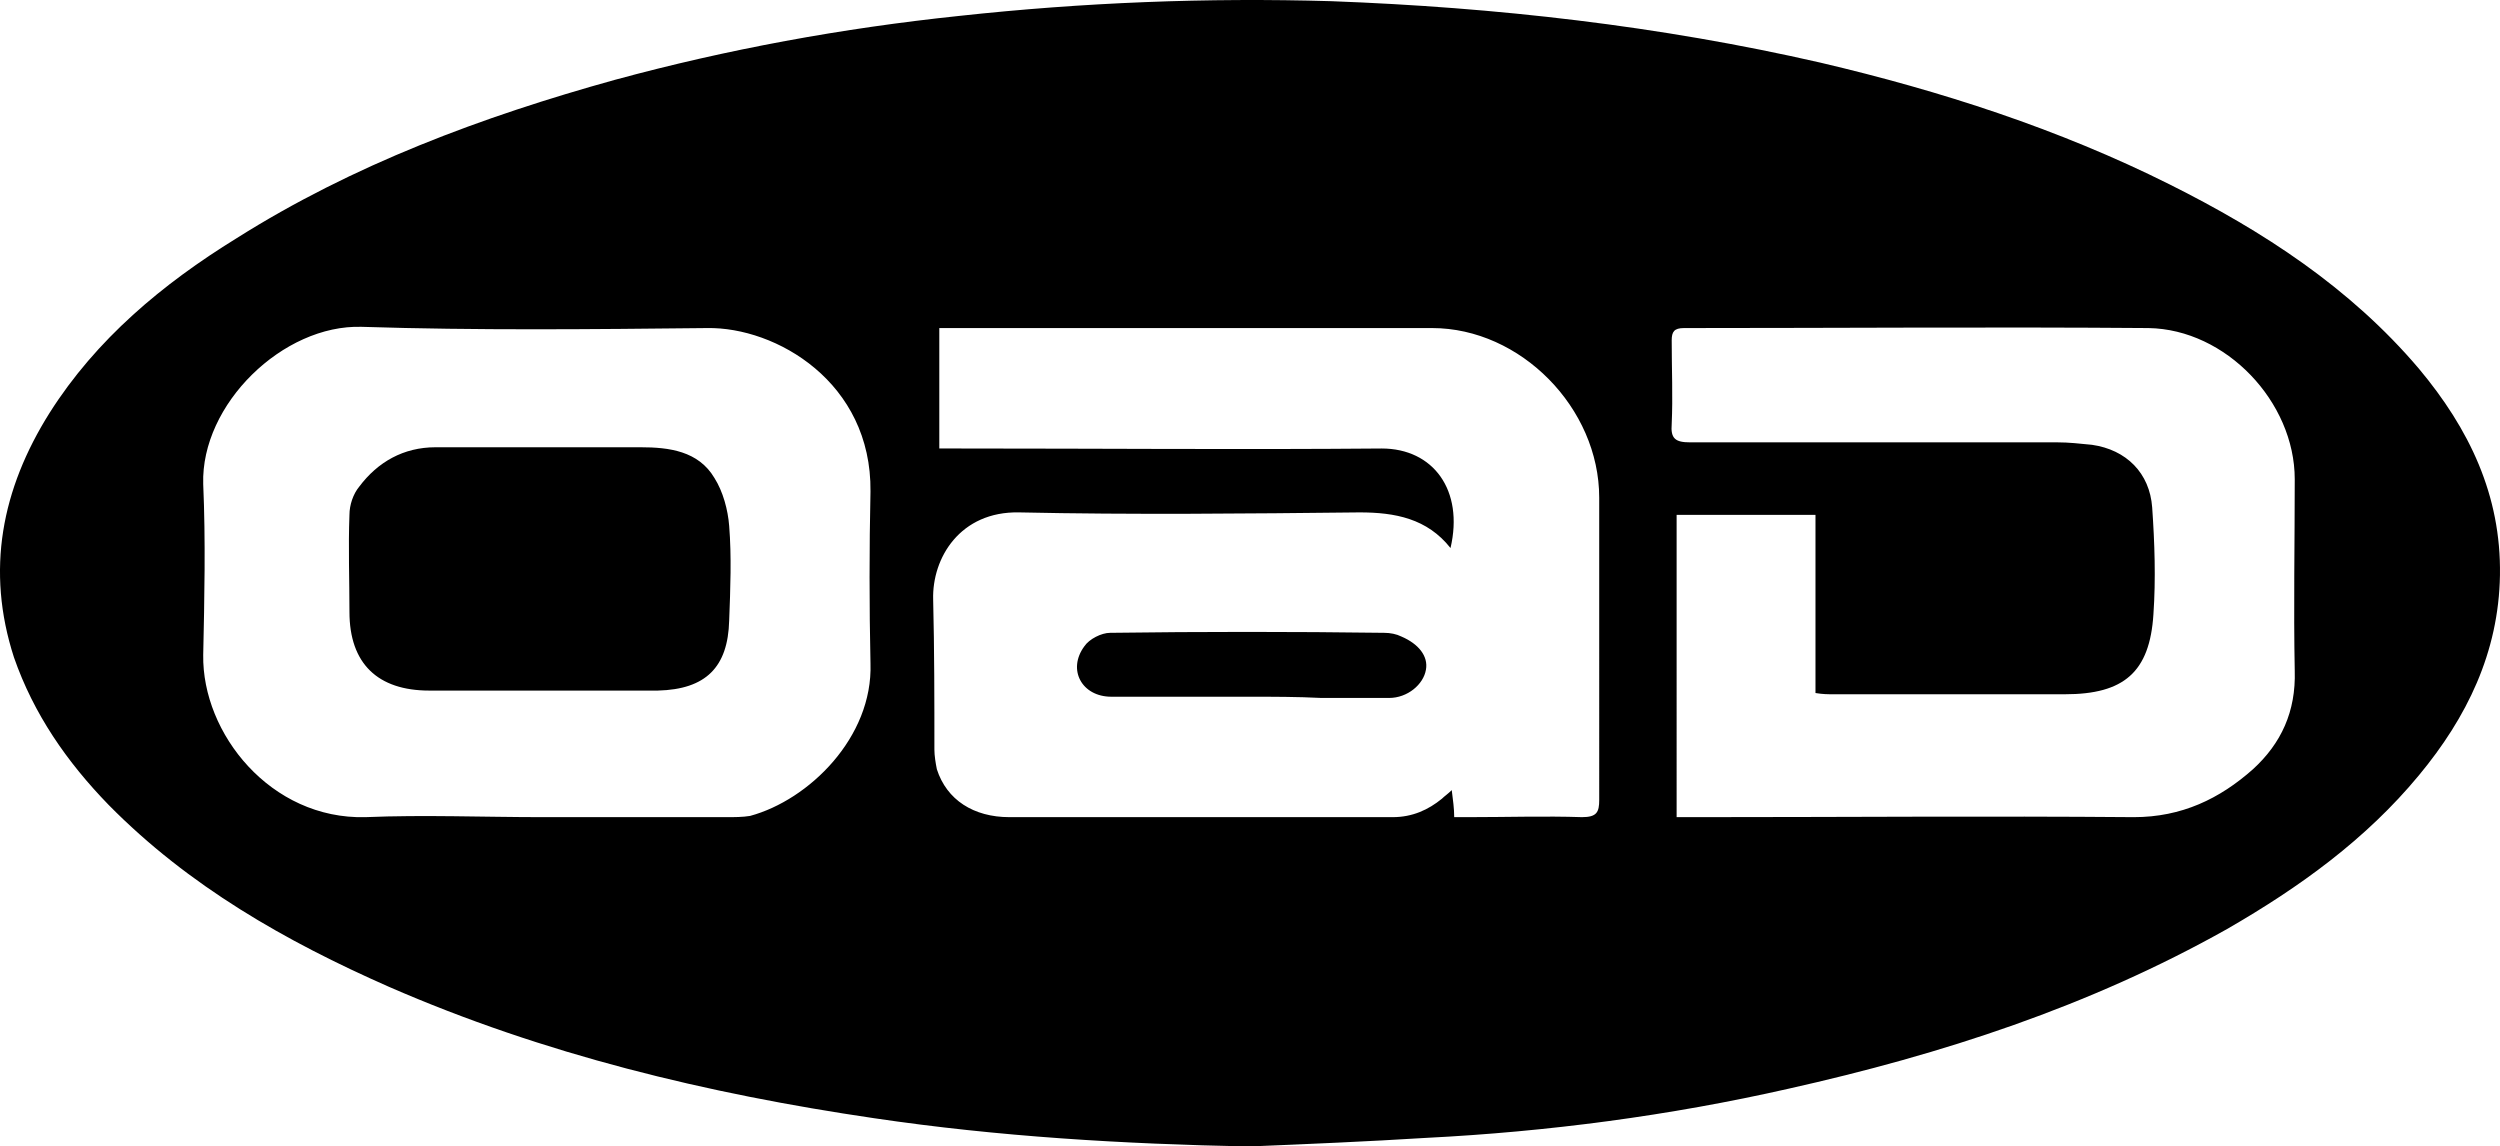
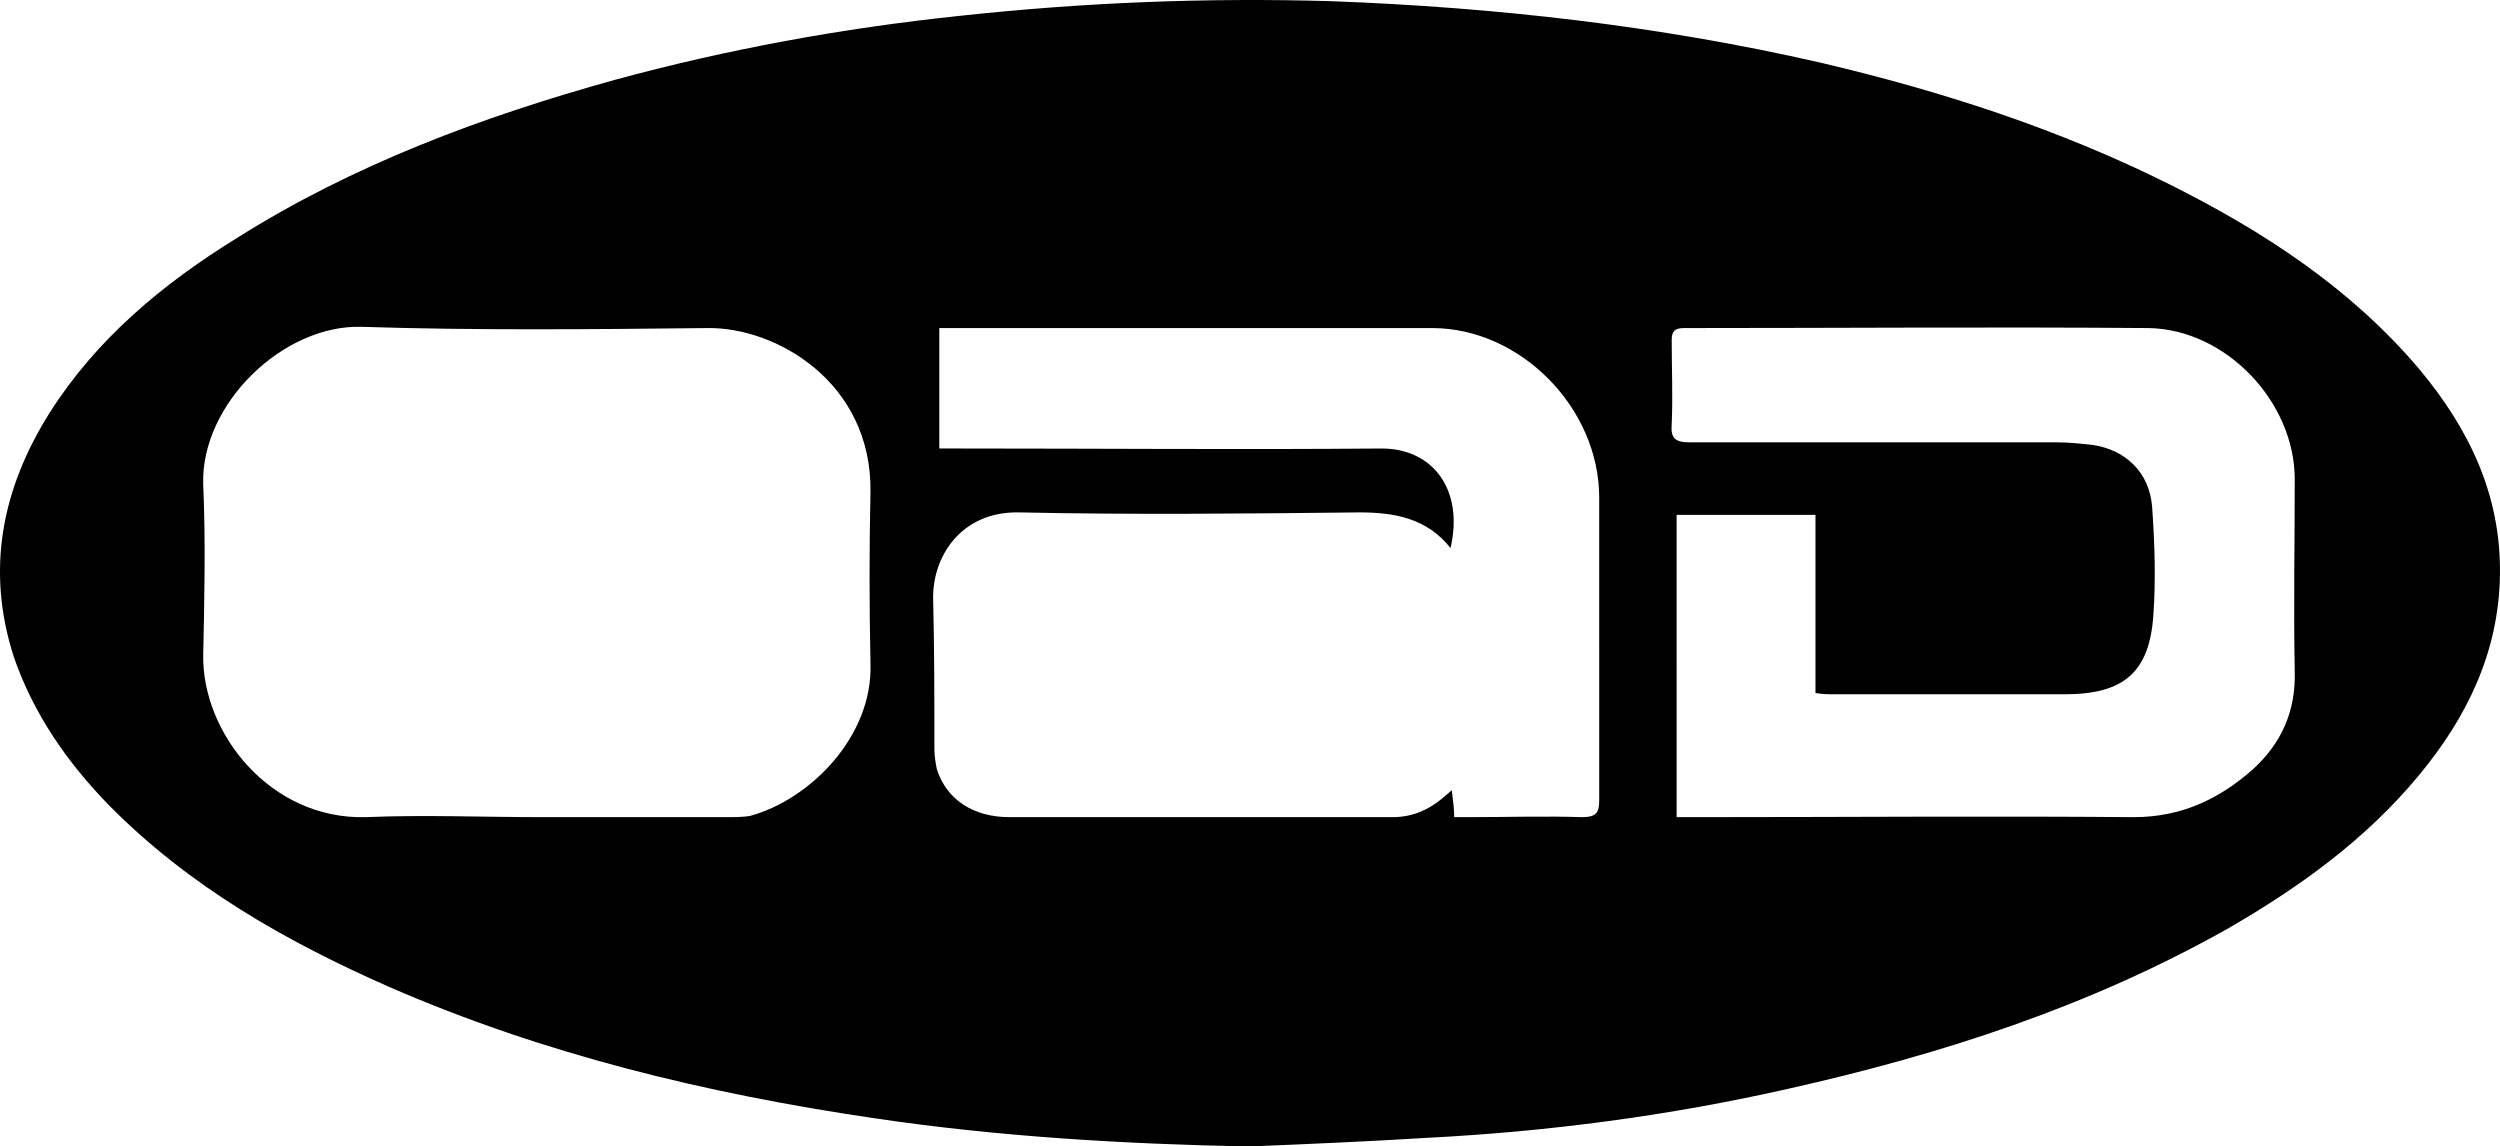
<svg xmlns="http://www.w3.org/2000/svg" version="1.0" id="Layer_1" x="0px" y="0px" width="522.9px" height="239.799px" viewBox="38.974 302.592 522.9 239.799" enable-background="new 38.974 302.592 522.9 239.799" xml:space="preserve">
  <path d="M300.21,542.391c-26.217-0.514-52.434-2.056-78.394-5.911c-34.956-5.141-69.141-13.365-101.526-27.502  c-21.591-9.511-41.896-21.077-58.603-38.041c-8.739-8.996-15.679-19.02-19.791-30.844c-5.912-18.249-2.57-35.213,7.454-51.148  c9.767-15.422,23.647-26.988,39.068-36.498c24.418-15.422,51.406-25.446,79.165-33.157c23.647-6.426,47.551-10.795,71.968-13.365  c25.96-2.827,51.92-3.855,77.88-3.085c34.441,1.285,68.627,5.141,102.299,12.852c25.188,5.912,49.863,13.88,72.996,25.446  c19.533,9.768,37.783,21.591,52.176,38.555c10.539,12.594,17.221,26.474,16.965,43.181c-0.258,16.193-6.939,29.815-16.965,41.896  c-11.051,13.365-24.932,23.39-40.096,32.128c-28.787,16.193-59.631,26.218-91.76,33.414c-24.932,5.654-50.377,8.996-75.824,10.281  C324.884,541.364,312.548,541.878,300.21,542.391L300.21,542.391z M235.439,371.21v25.189h4.112c29.559,0,59.116,0.257,88.419,0  c10.795,0,17.221,8.738,14.393,20.819c-4.883-6.169-11.566-7.454-19.02-7.454c-23.646,0.257-47.551,0.514-71.197,0  c-12.337-0.257-18.249,9.51-17.992,18.249c0.257,10.538,0.257,21.076,0.257,31.357c0,1.285,0.257,2.828,0.514,4.113  c2.056,6.425,7.711,10.023,15.165,10.023h80.193c4.113,0,7.453-1.542,10.281-3.855c0.514-0.514,1.285-1.028,2.057-1.799  c0.256,2.057,0.514,3.855,0.514,5.654h3.084c7.969,0,15.936-0.257,23.646,0c3.084,0,3.6-1.028,3.6-3.599V406.68  c0-18.764-16.451-35.471-34.957-35.471H235.439z M152.418,473.508h38.554c1.542,0,3.342,0,4.884-0.257  c12.337-3.341,25.703-16.45,25.189-31.872c-0.257-12.08-0.257-24.16,0-35.983c0.257-22.876-19.792-34.442-34.185-34.186  c-24.161,0.257-48.064,0.515-72.225-0.257c-16.45-0.514-33.671,16.192-33.157,32.899c0.514,11.823,0.257,23.904,0,35.728  c-0.257,16.45,14.136,34.442,33.928,33.928C127.744,472.994,140.081,473.508,152.418,473.508L152.418,473.508z M389.656,473.508  h4.113c30.586,0,61.174-0.257,91.502,0c10.025,0,17.992-3.855,24.932-10.023c5.912-5.398,8.996-12.081,8.74-20.563  c-0.258-13.366,0-26.731,0-40.097c0-16.193-14.395-31.358-30.586-31.615c-32.387-0.257-64.771,0-97.158,0  c-2.057,0-2.57,0.771-2.57,2.57c0,5.912,0.258,11.823,0,17.479c-0.258,3.084,0.771,3.855,3.855,3.855h76.852  c2.314,0,4.627,0.257,7.197,0.514c7.197,1.028,12.08,5.912,12.594,13.108c0.516,7.454,0.771,14.908,0.258,22.362  c-0.771,12.08-6.168,16.706-18.506,16.706h-48.322c-1.285,0-2.313,0-3.855-0.257v-37.27h-29.045V473.508z" />
-   <path d="M300.468,448.319h-29.045c-6.168,0-9.253-5.655-5.654-10.538c1.028-1.542,3.598-2.827,5.397-2.827  c19.021-0.258,38.298-0.258,57.318,0c1.285,0,2.57,0.257,3.598,0.771c3.6,1.542,5.654,4.112,5.141,6.939  c-0.514,3.085-3.855,5.912-7.711,5.912h-14.137C310.234,448.319,305.351,448.319,300.468,448.319L300.468,448.319z M151.904,447.034  h-23.132c-10.795,0-16.707-5.655-16.707-16.45c0-6.683-0.257-13.623,0-20.306c0-2.056,0.771-4.369,2.056-5.911  c3.855-5.141,9.253-8.226,15.936-8.226h42.924c5.912,0,12.08,0.771,15.422,6.426c1.799,2.828,2.827,6.683,3.084,10.024  c0.514,6.426,0.257,13.108,0,19.792c-0.257,9.767-4.883,14.394-14.908,14.65H151.904z" />
</svg>